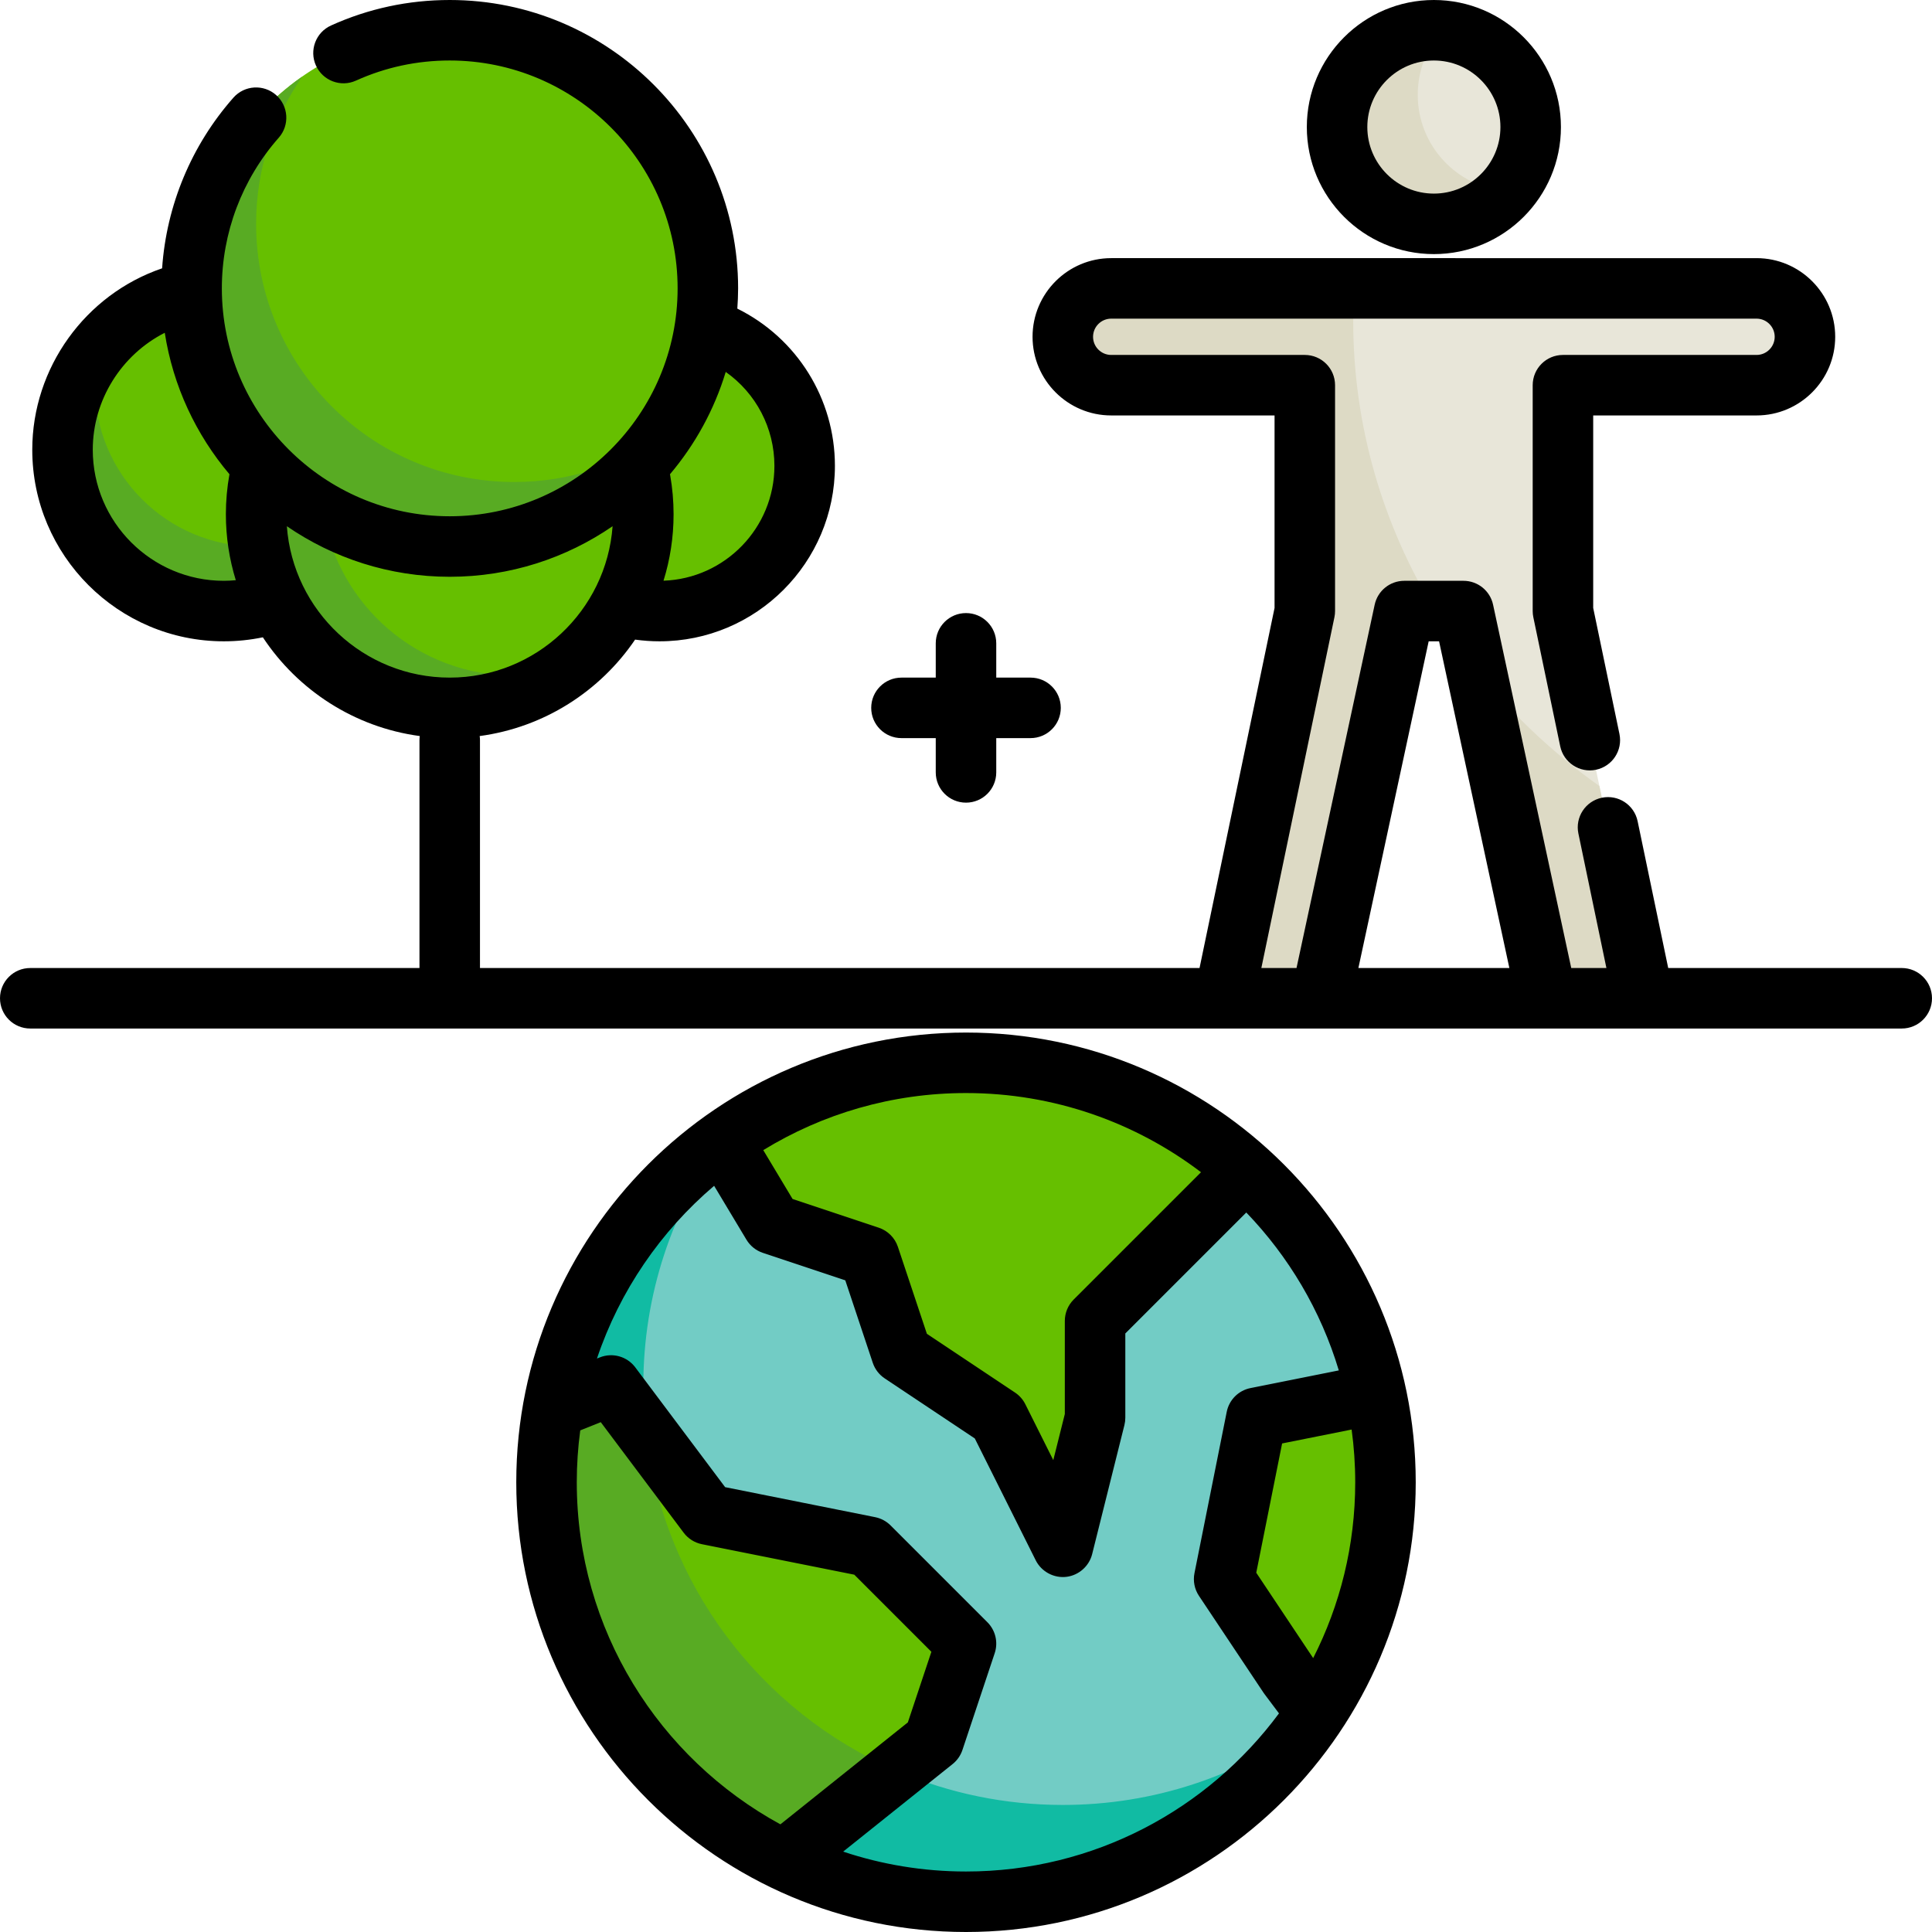
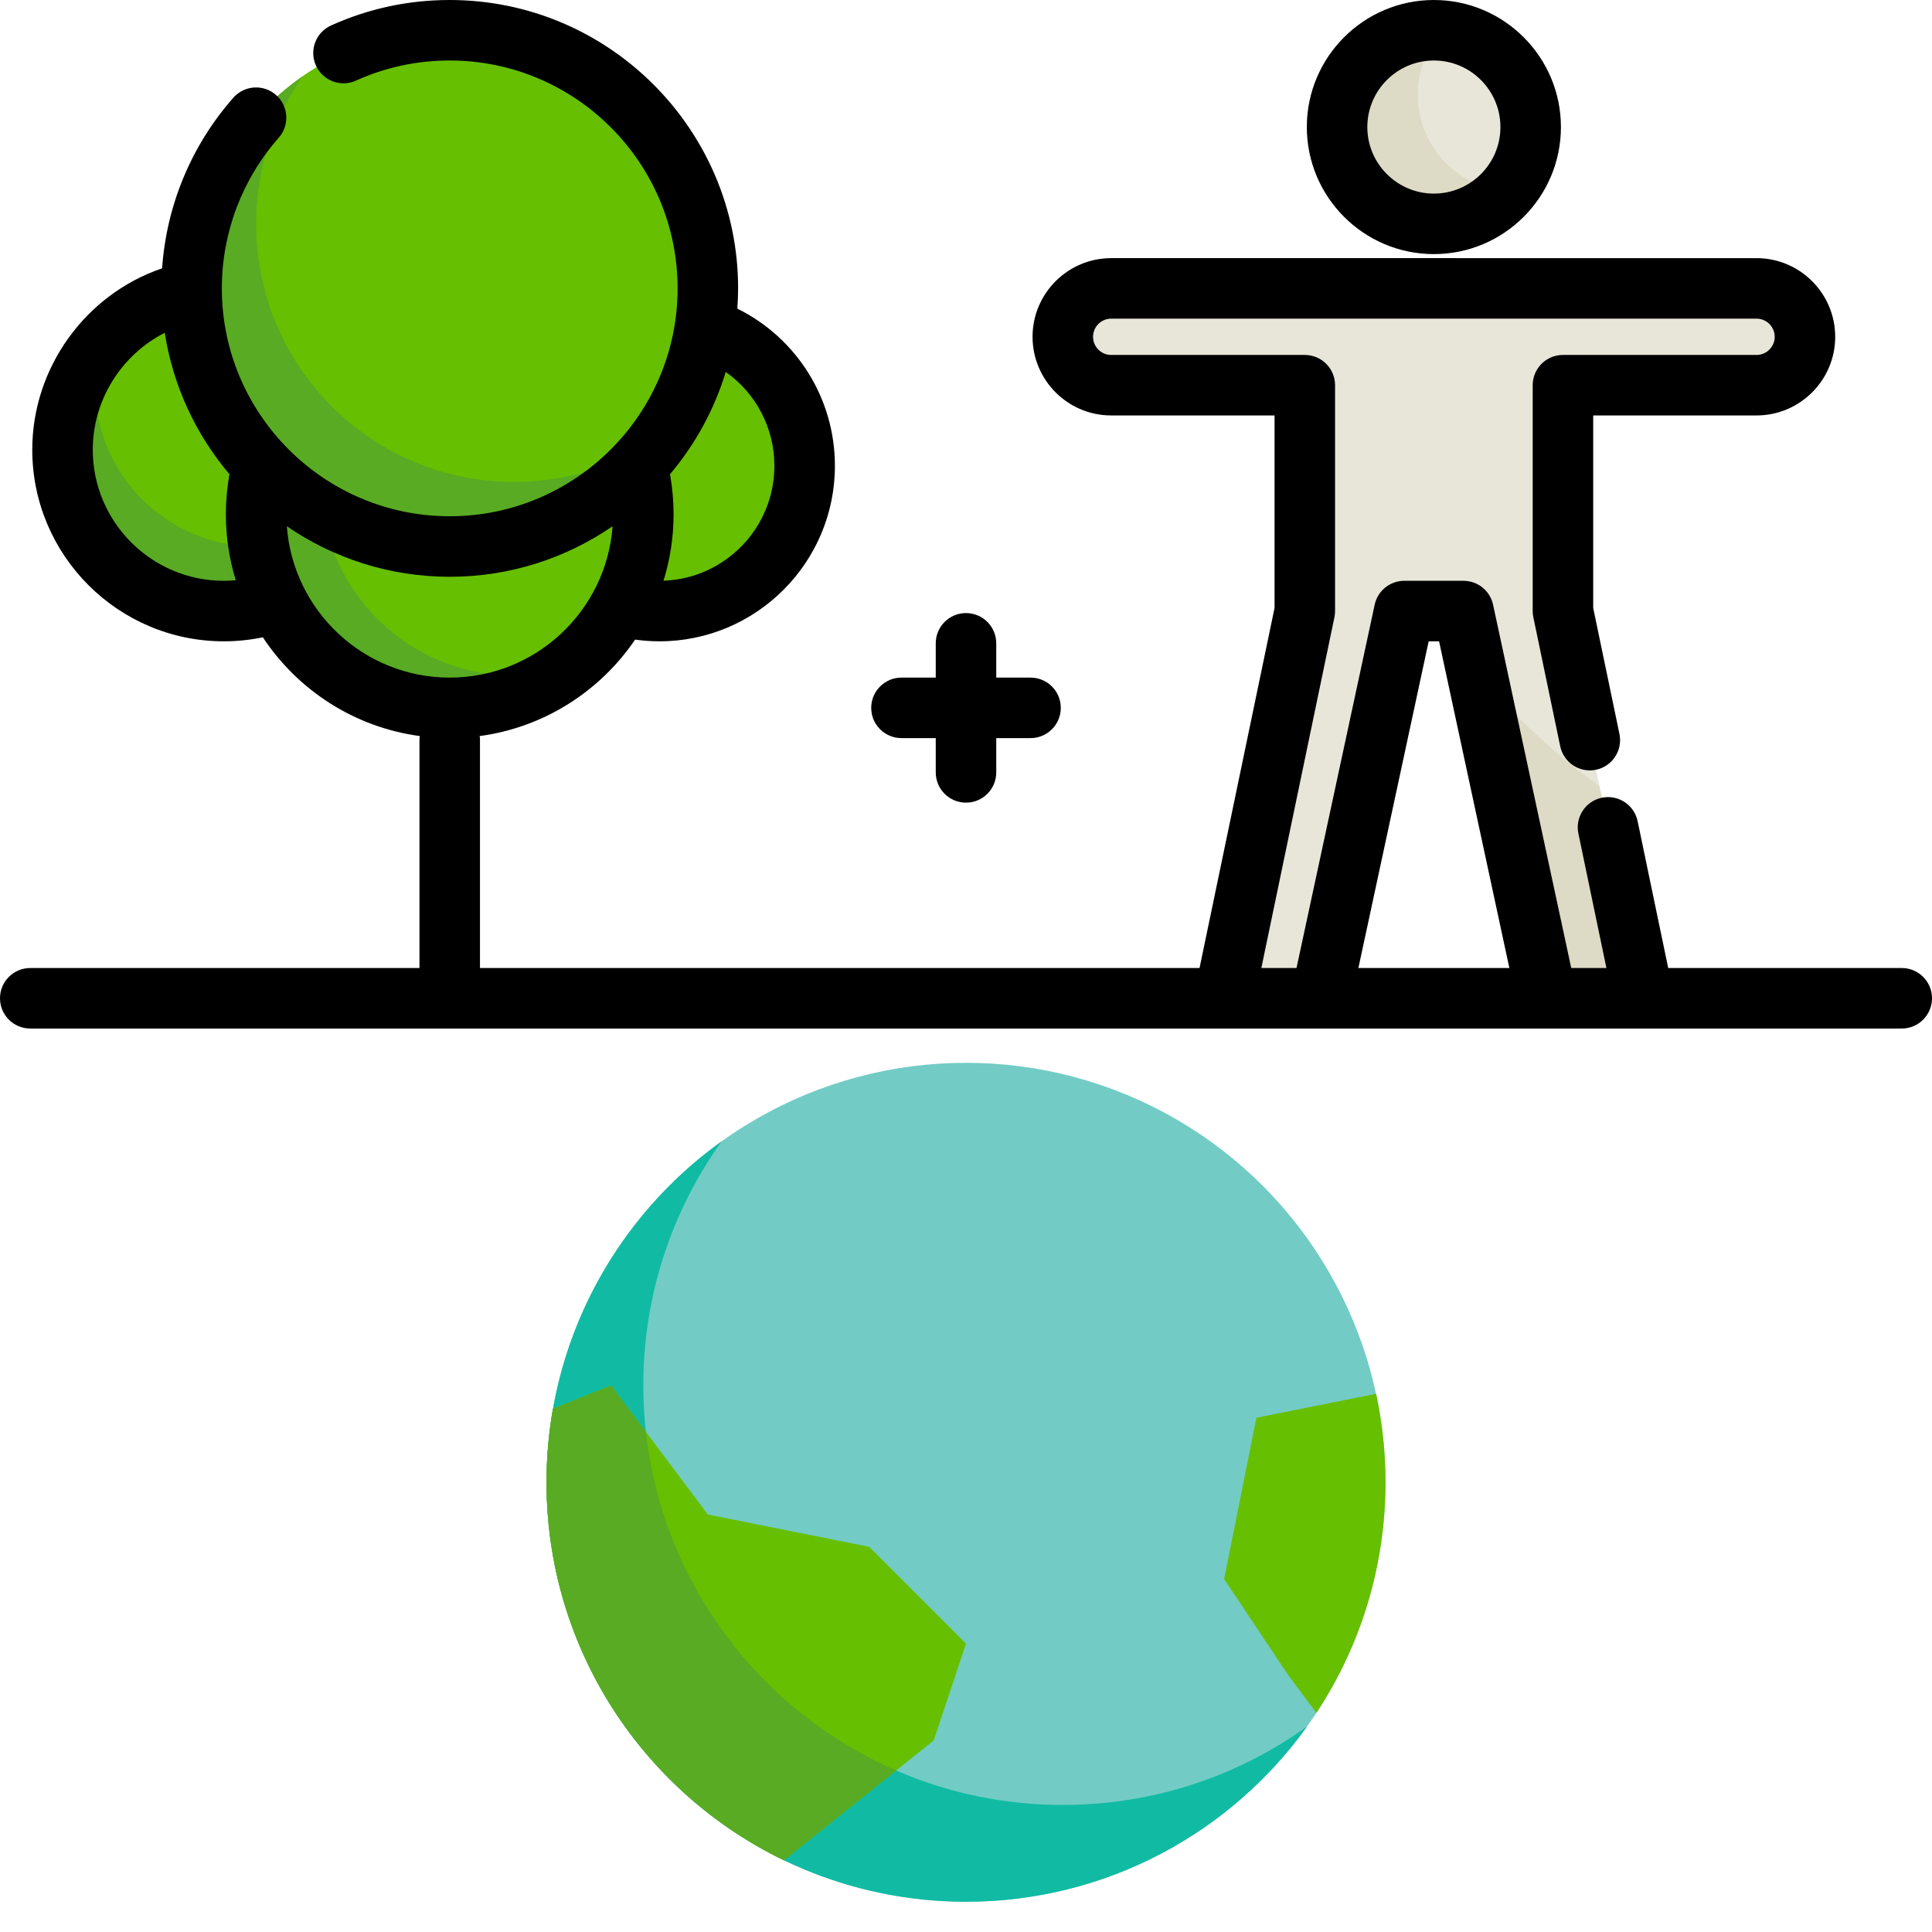
<svg xmlns="http://www.w3.org/2000/svg" height="800px" width="800px" version="1.1" id="Layer_1" viewBox="0 0 512 512" xml:space="preserve">
  <circle style="fill:#72CCC5;" cx="256" cy="392.818" r="111.165" />
  <path style="fill:#11BBA3;" d="M281.653,478.33c-61.395,0-111.165-49.771-111.165-111.165c0-24.15,7.705-46.497,20.784-64.728  c-28.117,20.172-46.437,53.136-46.437,90.381c0,61.395,49.77,111.165,111.165,111.165c37.246,0,70.209-18.32,90.381-46.437  C328.15,470.625,305.803,478.33,281.653,478.33z" />
  <g>
-     <path style="fill:#66BF00;" d="M230.347,332.96l8.551,25.653l25.653,17.102l17.102,34.205l8.551-34.205v-25.653l25.653-25.653   l14.352-14.352c-19.679-17.658-45.688-28.404-74.21-28.404c-24.076,0-46.362,7.656-64.562,20.663l13.255,22.093L230.347,332.96z" />
    <path style="fill:#66BF00;" d="M364.68,369.372l-31.719,6.344l-8.551,42.756l17.102,25.653l7.354,9.805   c11.563-17.536,18.299-38.536,18.299-61.112C367.165,384.774,366.302,376.931,364.68,369.372z" />
    <path style="fill:#66BF00;" d="M256,435.574l-25.653-25.653l-42.756-8.551l-25.653-34.205l-15.396,6.159   c-1.119,6.33-1.706,12.844-1.706,19.495c0,44.104,25.683,82.208,62.91,100.172l39.704-31.763L256,435.574z" />
  </g>
  <path style="fill:#58AB23;" d="M171.17,379.475l-9.233-12.31l-15.396,6.159c-1.119,6.33-1.706,12.844-1.706,19.495  c0,44.104,25.683,82.208,62.91,100.172l29.739-23.791C201.655,453.669,175.617,419.827,171.17,379.475z" />
  <circle style="fill:#E8E6D9;" cx="379.992" cy="33.67" r="25.653" />
  <path style="fill:#DDDAC5;" d="M375.716,25.119c0-6.525,2.44-12.476,6.452-17.004c-0.718-0.061-1.443-0.098-2.176-0.098  c-14.168,0-25.653,11.485-25.653,25.653s11.485,25.653,25.653,25.653c7.644,0,14.502-3.347,19.202-8.649  C386.045,49.569,375.716,38.553,375.716,25.119z" />
  <path style="fill:#E8E6D9;" d="M465.503,76.426h-51.307h-68.409H294.48c-7.084,0-12.827,5.743-12.827,12.827  s5.743,12.827,12.827,12.827h51.307v59.858l-21.378,102.614h25.653l22.077-102.614h15.705l22.077,102.614h25.653l-21.378-102.614  v-59.858h51.307c7.084,0,12.827-5.743,12.827-12.827S472.587,76.426,465.503,76.426z" />
  <g>
-     <path style="fill:#DDDAC5;" d="M358.614,84.977c0-2.87,0.09-5.72,0.253-8.551h-13.08H294.48c-7.084,0-12.827,5.743-12.827,12.827   s5.743,12.827,12.827,12.827h51.307v59.858l-21.378,102.614h25.653l22.077-102.614h8.216   C366.53,139.297,358.614,113.013,358.614,84.977z" />
    <path style="fill:#DDDAC5;" d="M391.176,177.421l18.745,87.13h25.653l-11.718-56.246   C411.478,199.531,400.468,189.124,391.176,177.421z" />
  </g>
  <g>
    <circle style="fill:#66BF00;" cx="174.764" cy="123.457" r="38.48" />
    <circle style="fill:#66BF00;" cx="59.324" cy="119.182" r="42.756" />
-     <circle style="fill:#66BF00;" cx="59.324" cy="119.182" r="42.756" />
    <circle style="fill:#66BF00;" cx="119.182" cy="136.284" r="51.307" />
    <circle style="fill:#66BF00;" cx="119.182" cy="76.426" r="68.409" />
  </g>
  <path style="fill:#58AB23;" d="M175.336,115.478c-11.075,7.716-24.53,12.255-39.052,12.255c-37.781,0-68.409-30.628-68.409-68.409  c0-14.522,4.539-27.977,12.255-39.052C62.39,32.631,50.772,53.167,50.772,76.426c0,18.213,7.132,34.751,18.737,47.009  c-1.061,4.107-1.634,8.409-1.634,12.849c0,2.91,0.255,5.758,0.72,8.536c-0.24,0.004-0.479,0.015-0.72,0.015  c-23.613,0-42.756-19.143-42.756-42.756c0-3.477,0.425-6.854,1.209-10.089c-6.097,7.389-9.76,16.863-9.76,27.192  c0,23.613,19.143,42.756,42.756,42.756c4.953,0,9.706-0.849,14.128-2.4c8.482,16.645,25.768,28.053,45.73,28.053  c11.687,0,22.456-3.915,31.082-10.495c-4.447,1.257-9.132,1.944-13.98,1.944c-25.503,0-46.649-18.609-50.625-42.988  c9.909,5.583,21.339,8.783,33.523,8.783C142.441,144.835,162.976,133.217,175.336,115.478z" />
-   <path d="M256,273.637c-65.717,0-119.182,53.465-119.182,119.182S190.283,512,256,512s119.182-53.465,119.182-119.182  S321.717,273.637,256,273.637z M318.278,310.65l-33.743,33.743c-1.503,1.504-2.347,3.542-2.347,5.669v24.666l-3.055,12.224  l-7.412-14.821c-0.623-1.247-1.563-2.311-2.724-3.085l-23.364-15.576l-7.682-23.045c-0.798-2.393-2.676-4.271-5.07-5.07  l-22.84-7.614l-7.766-12.942c15.657-9.592,34.055-15.129,53.724-15.129C279.378,289.67,300.96,297.492,318.278,310.65z   M152.852,392.818c0-4.663,0.316-9.252,0.919-13.752l5.439-2.175l21.968,29.289c1.183,1.579,2.907,2.664,4.841,3.051l40.375,8.076  l20.433,20.433l-6.236,18.708l-33.775,27.021C174.697,465.97,152.852,431.897,152.852,392.818z M256,495.967  c-11.371,0-22.316-1.855-32.555-5.269l29.013-23.21c1.207-0.965,2.109-2.259,2.597-3.724l8.551-25.653  c0.96-2.881,0.211-6.057-1.937-8.205l-25.653-25.653c-1.12-1.119-2.545-1.881-4.097-2.192l-39.752-7.95l-23.816-31.755  c-2.175-2.9-6.025-3.978-9.39-2.634l-0.763,0.306c6.041-17.971,16.909-33.743,31.051-45.776l8.571,14.284  c0.984,1.641,2.523,2.875,4.339,3.481l21.85,7.283l7.283,21.85c0.563,1.691,1.675,3.146,3.159,4.134l23.882,15.922l16.15,32.301  c1.509,3.017,4.851,4.795,8.195,4.363c3.237-0.418,5.96-2.838,6.752-6.005l8.551-34.205c0.158-0.636,0.239-1.289,0.239-1.944  v-22.333l32.058-32.057c11.229,11.663,19.741,25.953,24.519,41.846l-23.411,4.683c-3.174,0.635-5.654,3.116-6.289,6.289  l-8.551,42.756c-0.417,2.084,0.012,4.25,1.191,6.019l17.102,25.653c0.082,0.123,0.168,0.245,0.257,0.363l3.846,5.127  C320.138,479.466,289.961,495.967,256,495.967z M348.006,439.416l-15.085-22.627l6.852-34.259l18.424-3.686  c0.622,4.572,0.95,9.235,0.95,13.975C359.148,409.577,355.128,425.411,348.006,439.416z" />
  <path d="M503.983,256.534h-61.89l-8.107-38.914c-0.903-4.335-5.147-7.112-9.483-6.213c-4.335,0.903-7.117,5.149-6.213,9.483  l7.425,35.644h-9.32l-20.714-96.283c-0.794-3.693-4.06-6.331-7.837-6.331h-15.705c-3.777,0-7.043,2.638-7.837,6.331l-20.714,96.283  h-9.32l19.367-92.963c0.111-0.538,0.168-1.086,0.168-1.634v-59.858c0-4.428-3.588-8.017-8.017-8.017h-51.307  c-2.652,0-4.81-2.158-4.81-4.81c0-2.652,2.158-4.81,4.81-4.81h171.023c2.652,0,4.81,2.158,4.81,4.81c0,2.652-2.158,4.81-4.81,4.81  h-51.307c-4.428,0-8.017,3.588-8.017,8.017v59.858c0,0.549,0.057,1.097,0.168,1.634l7.126,34.205  c0.905,4.337,5.152,7.118,9.483,6.213c4.335-0.904,7.117-5.149,6.213-9.483l-6.956-33.394v-51.016h43.29  c11.493,0,20.843-9.351,20.843-20.843s-9.351-20.843-20.843-20.843H294.48c-11.493,0-20.843,9.351-20.843,20.843  s9.351,20.843,20.843,20.843h43.29v51.016l-19.88,95.422H127.198v-60.392c0-0.368-0.033-0.727-0.081-1.081  c17.101-2.297,31.921-11.894,41.191-25.559c2.134,0.297,4.295,0.452,6.456,0.452c25.638,0,46.497-20.858,46.497-46.497  c0-17.793-10.066-33.853-25.863-41.67c0.124-1.773,0.21-3.557,0.21-5.362C195.608,34.285,161.323,0,119.182,0  c-10.959,0-21.542,2.272-31.455,6.754c-4.034,1.825-5.825,6.573-4.002,10.608c1.824,4.033,6.573,5.828,10.608,4.002  c7.823-3.537,16.184-5.331,24.85-5.331c33.3,0,60.392,27.092,60.392,60.392s-27.092,60.392-60.392,60.392  s-60.392-27.092-60.392-60.392c0-14.722,5.356-28.903,15.082-39.93c2.928-3.32,2.61-8.387-0.71-11.315  c-3.32-2.93-8.388-2.611-11.315,0.71C50.712,38.514,44.122,54.405,42.96,71.108C22.594,78.047,8.551,97.507,8.551,119.182  c0,27.995,22.777,50.772,50.772,50.772c3.487,0,6.948-0.36,10.336-1.061c9.241,13.985,24.235,23.837,41.586,26.168  c-0.048,0.355-0.081,0.713-0.081,1.081v60.394H8.017c-4.428,0-8.017,3.588-8.017,8.017s3.588,8.017,8.017,8.017h495.967  c4.428,0,8.017-3.588,8.017-8.017S508.412,256.534,503.983,256.534z M192.327,98.562c7.991,5.631,12.9,14.839,12.9,24.896  c0,16.437-13.089,29.868-29.39,30.437c1.734-5.566,2.668-11.481,2.668-17.61c0-3.474-0.304-6.956-0.902-10.35  c-0.015-0.083-0.038-0.164-0.056-0.246C184.184,117.837,189.271,108.639,192.327,98.562z M59.324,153.921  c-19.156,0-34.739-15.583-34.739-34.739c0-13.187,7.604-25.159,19.079-30.992c2.196,14.148,8.294,27.015,17.144,37.488  c-0.629,3.48-0.949,7.048-0.949,10.606c0,6.081,0.924,11.949,2.631,17.477C61.439,153.855,60.384,153.921,59.324,153.921z   M76.02,139.453c12.291,8.444,27.156,13.399,43.162,13.399s30.871-4.954,43.162-13.399c-1.63,22.395-20.358,40.121-43.162,40.121  S77.65,161.849,76.02,139.453z M378.614,169.954h2.756l18.627,86.58h-40.009L378.614,169.954z" />
  <path d="M379.992,67.34c18.566,0,33.67-15.105,33.67-33.67S398.557,0,379.992,0c-18.566,0-33.67,15.105-33.67,33.67  S361.426,67.34,379.992,67.34z M379.992,16.033c9.725,0,17.637,7.912,17.637,17.637s-7.912,17.637-17.637,17.637  c-9.725,0-17.637-7.912-17.637-17.637S370.267,16.033,379.992,16.033z" />
  <path d="M238.898,195.608h9.086v9.086c0,4.428,3.588,8.017,8.017,8.017c4.428,0,8.017-3.588,8.017-8.017v-9.086h9.086  c4.428,0,8.017-3.588,8.017-8.017s-3.588-8.017-8.017-8.017h-9.086v-9.086c0-4.428-3.588-8.017-8.017-8.017  c-4.428,0-8.017,3.588-8.017,8.017v9.086h-9.086c-4.428,0-8.017,3.588-8.017,8.017S234.469,195.608,238.898,195.608z" />
</svg>